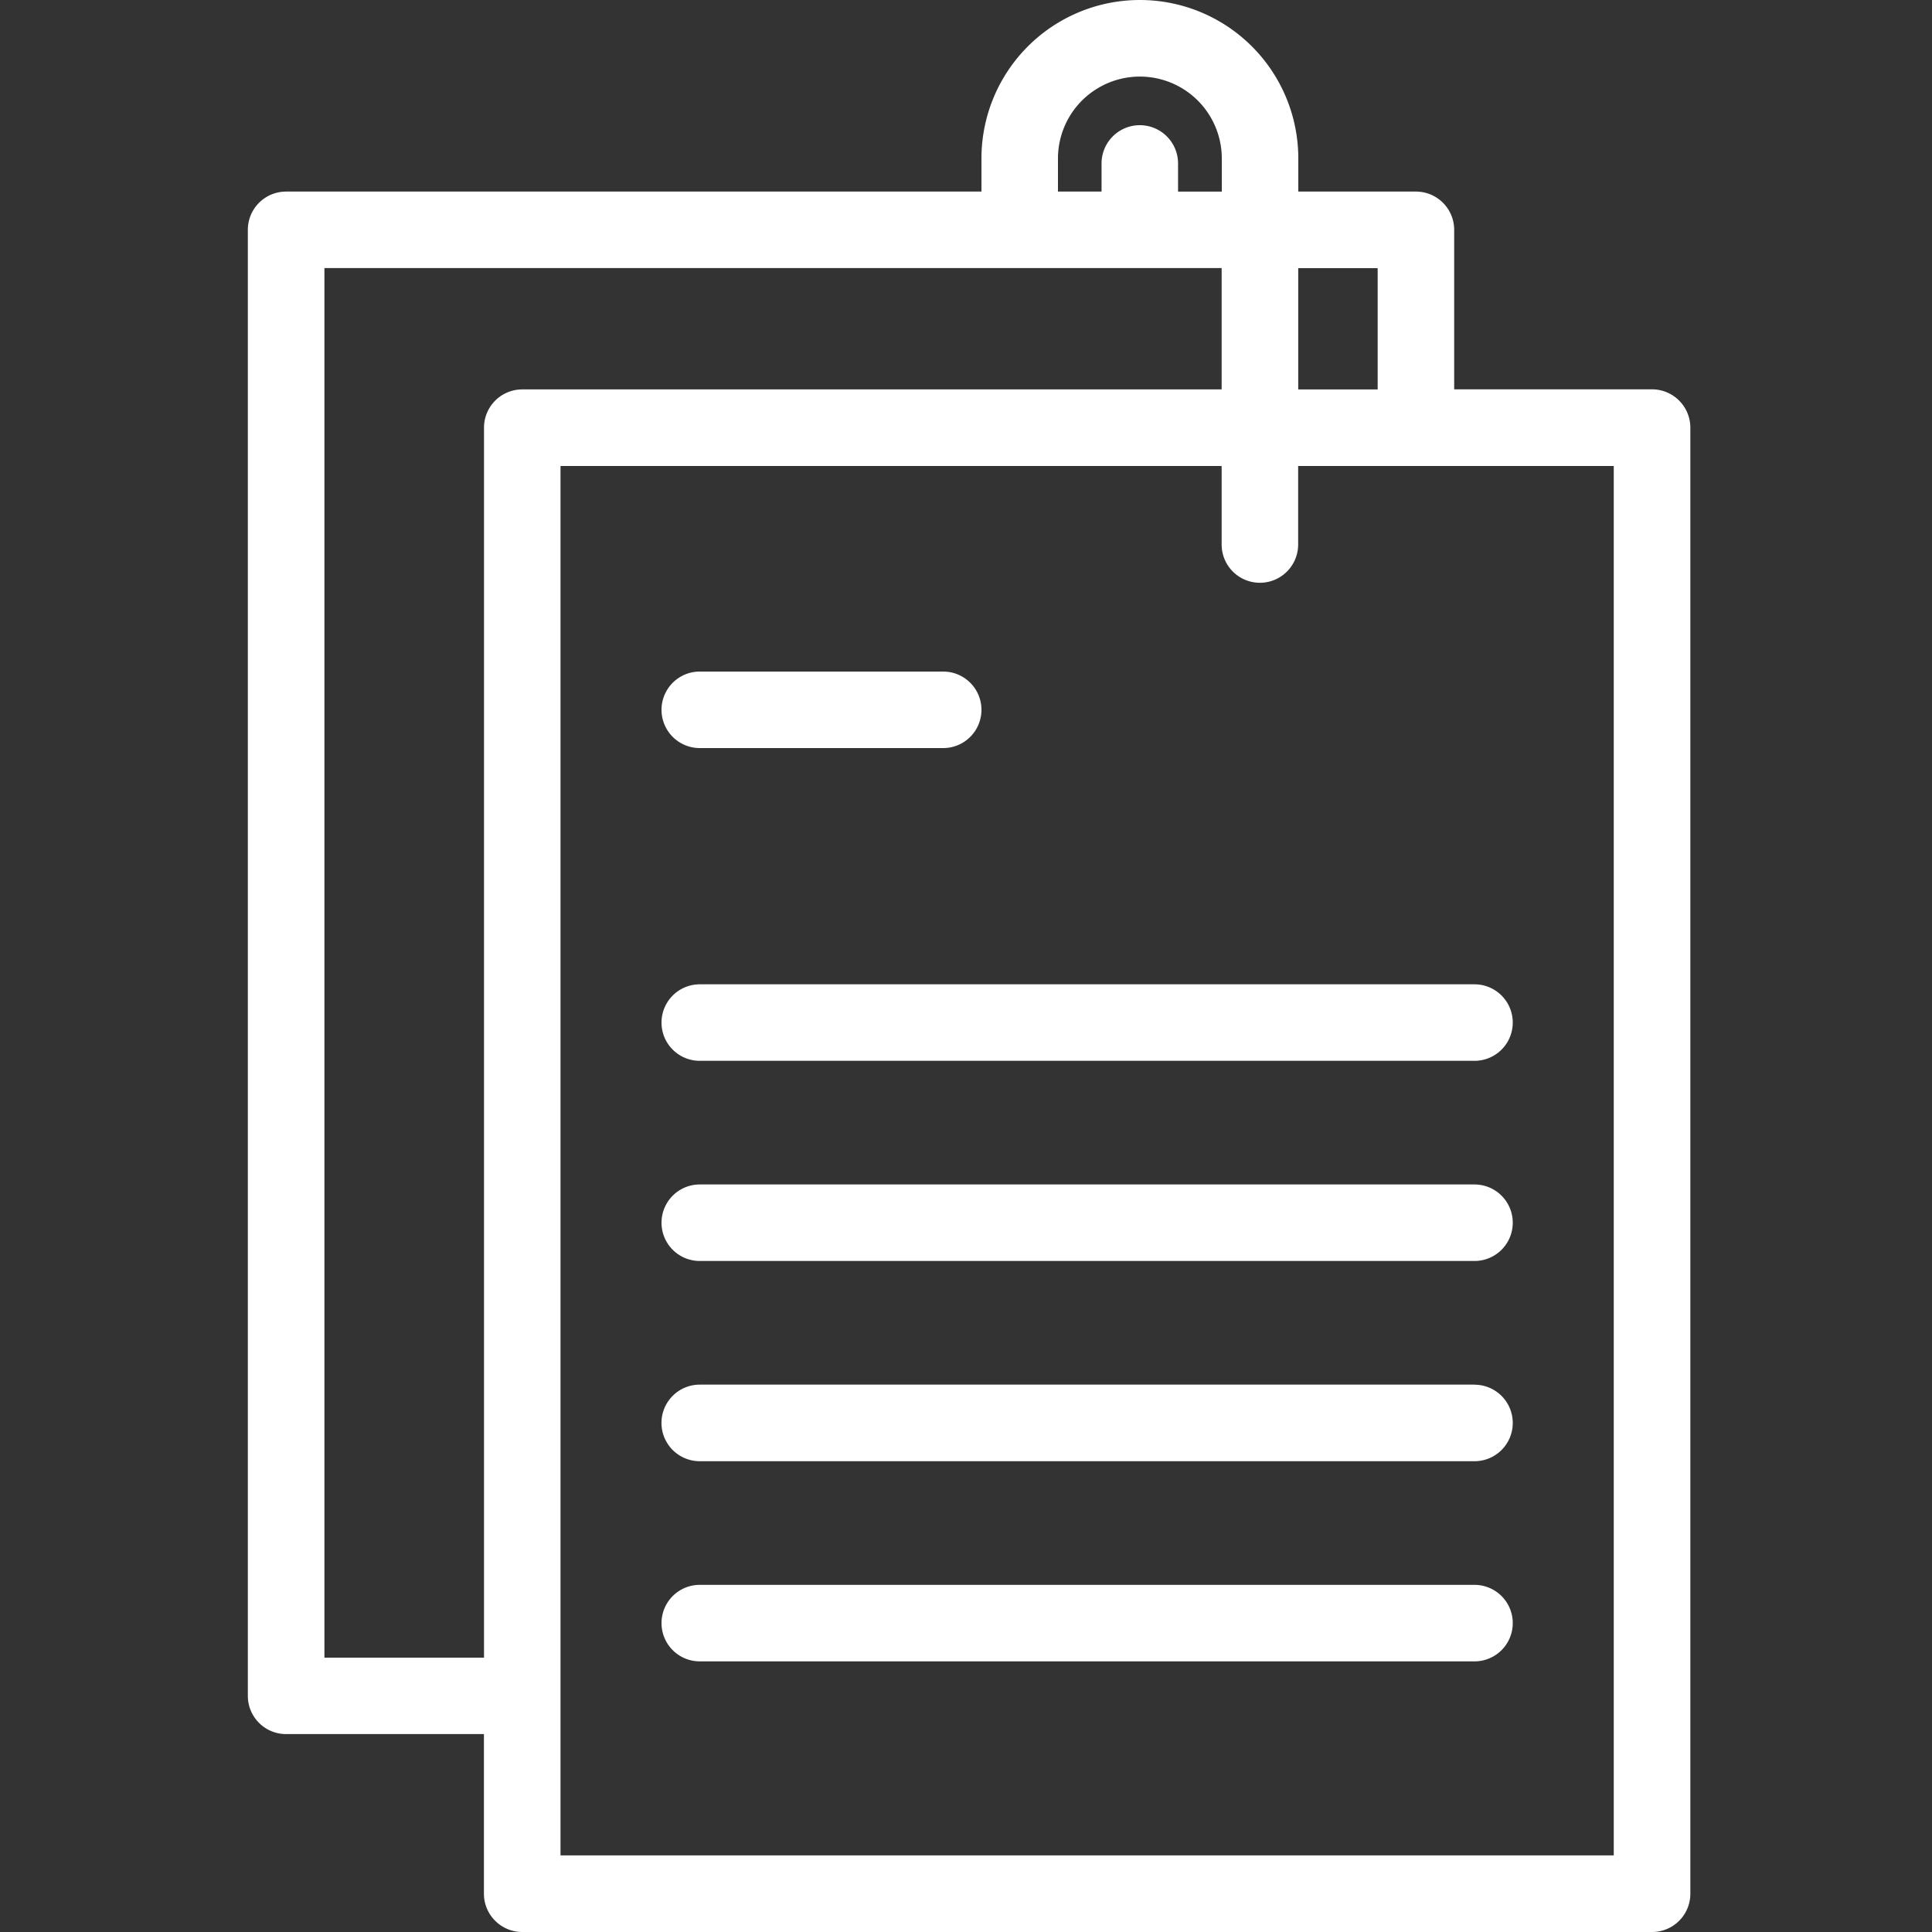
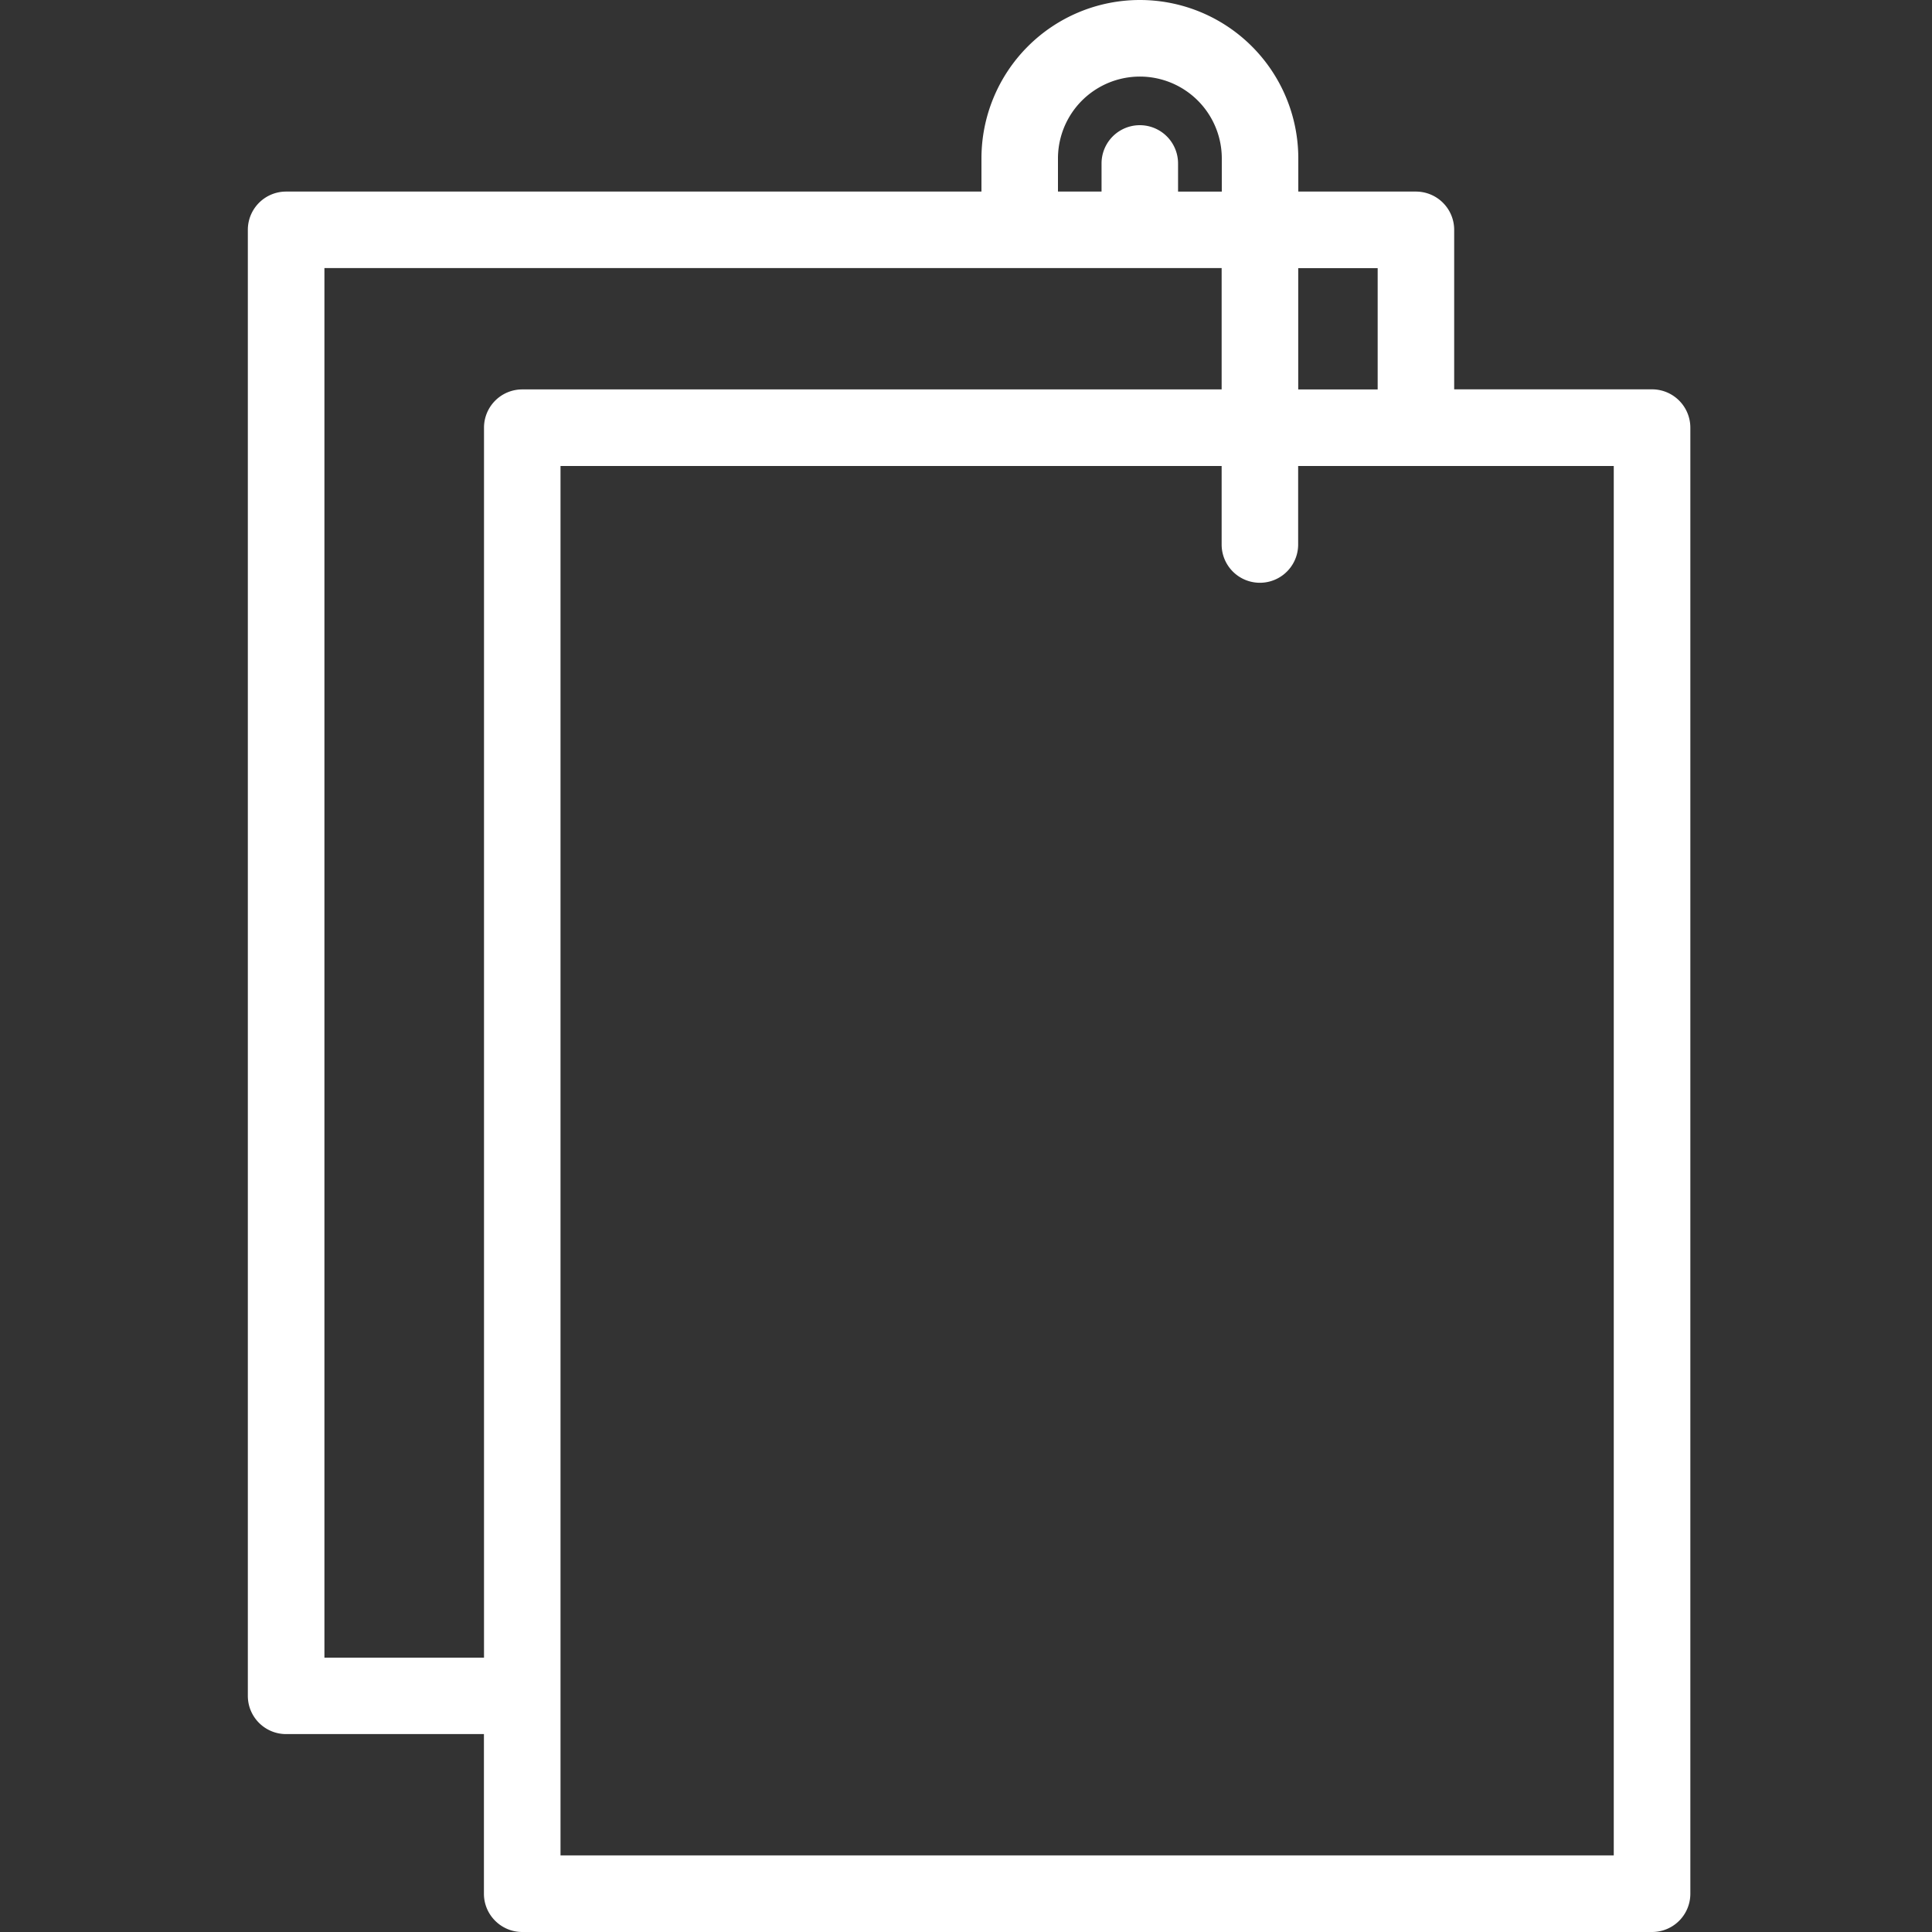
<svg xmlns="http://www.w3.org/2000/svg" width="25" height="25" viewBox="0 0 25 25" fill="none">
  <rect x="0" y="0" width="25" height="25" fill="#333333" stroke="none" />
  <g clip-path="url(#testing2)" fill="#fff">
    <path d="M21.377 5.038h-2.56V2.974a.495.495 0 0 0-.496-.495H16.8V2.05a2.05 2.05 0 1 0-4.1 0v.429H3.702a.495.495 0 0 0-.495.495v18.97c0 .274.222.495.495.495h2.56v2.066c0 .273.223.495.496.495h14.62a.495.495 0 0 0 .495-.495V5.535a.496.496 0 0 0-.496-.497Zm-3.55-1.569v1.57h-1.028V3.47h1.027ZM13.69 2.051a1.06 1.06 0 1 1 2.12 0v.428h-.566v-.364a.495.495 0 1 0-.99 0v.364h-.564V2.05ZM4.198 21.449V3.469h11.61v1.57h-9.05a.495.495 0 0 0-.495.495V21.45H4.198Zm16.684 2.56H7.253V6.03h8.555v1.016a.495.495 0 0 0 .99 0V6.03h4.084v17.98Z" />
-     <path d="M9.055 9.68h3.15a.495.495 0 0 0 0-.99h-3.15a.495.495 0 1 0 0 .99ZM8.56 13.232c0 .273.221.495.495.495H19.08a.495.495 0 1 0 0-.99H9.055a.495.495 0 0 0-.495.495ZM19.081 15.327H9.055a.495.495 0 1 0 0 .99H19.08a.495.495 0 0 0 0-.99ZM19.081 17.917H9.055a.495.495 0 1 0 0 .991H19.08a.495.495 0 0 0 0-.99ZM19.081 20.508H9.055a.495.495 0 1 0 0 .99H19.08a.495.495 0 1 0 0-.99Z" />
  </g>
  <defs>
    <clipPath id="testing2">
      <path fill="#fff" d="M0 0h25v25H0z" />
    </clipPath>
  </defs>
</svg>